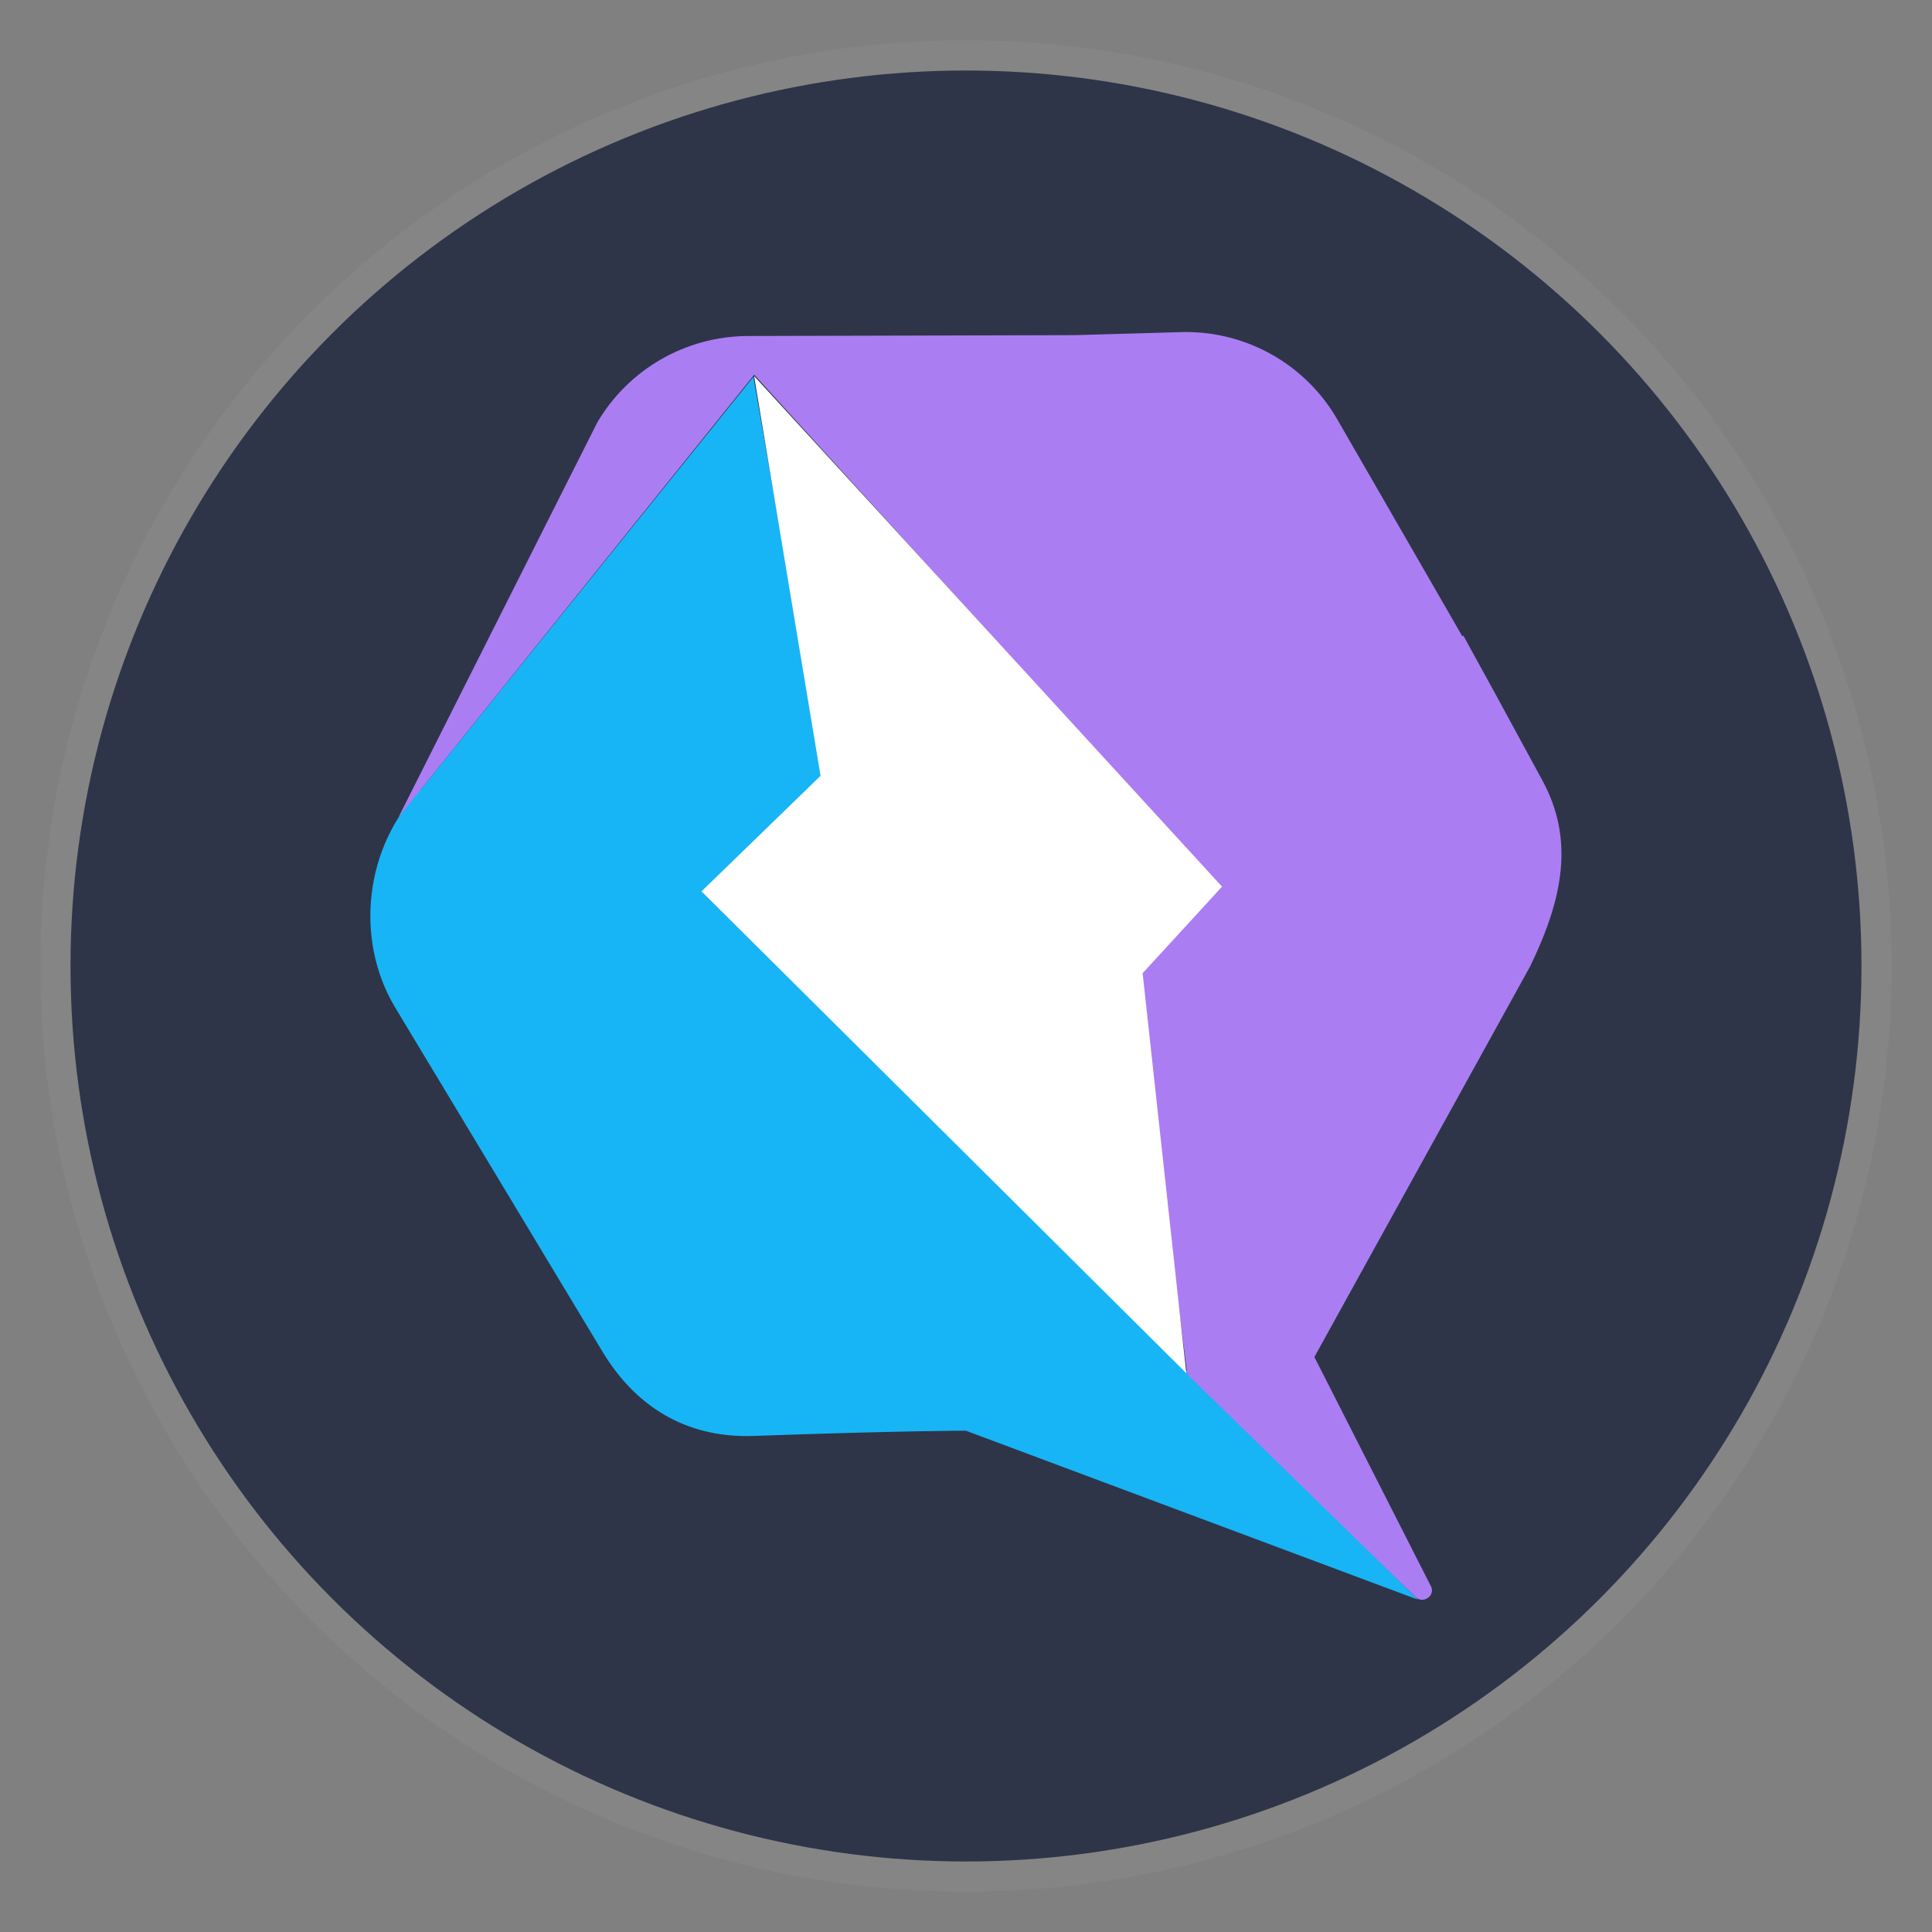
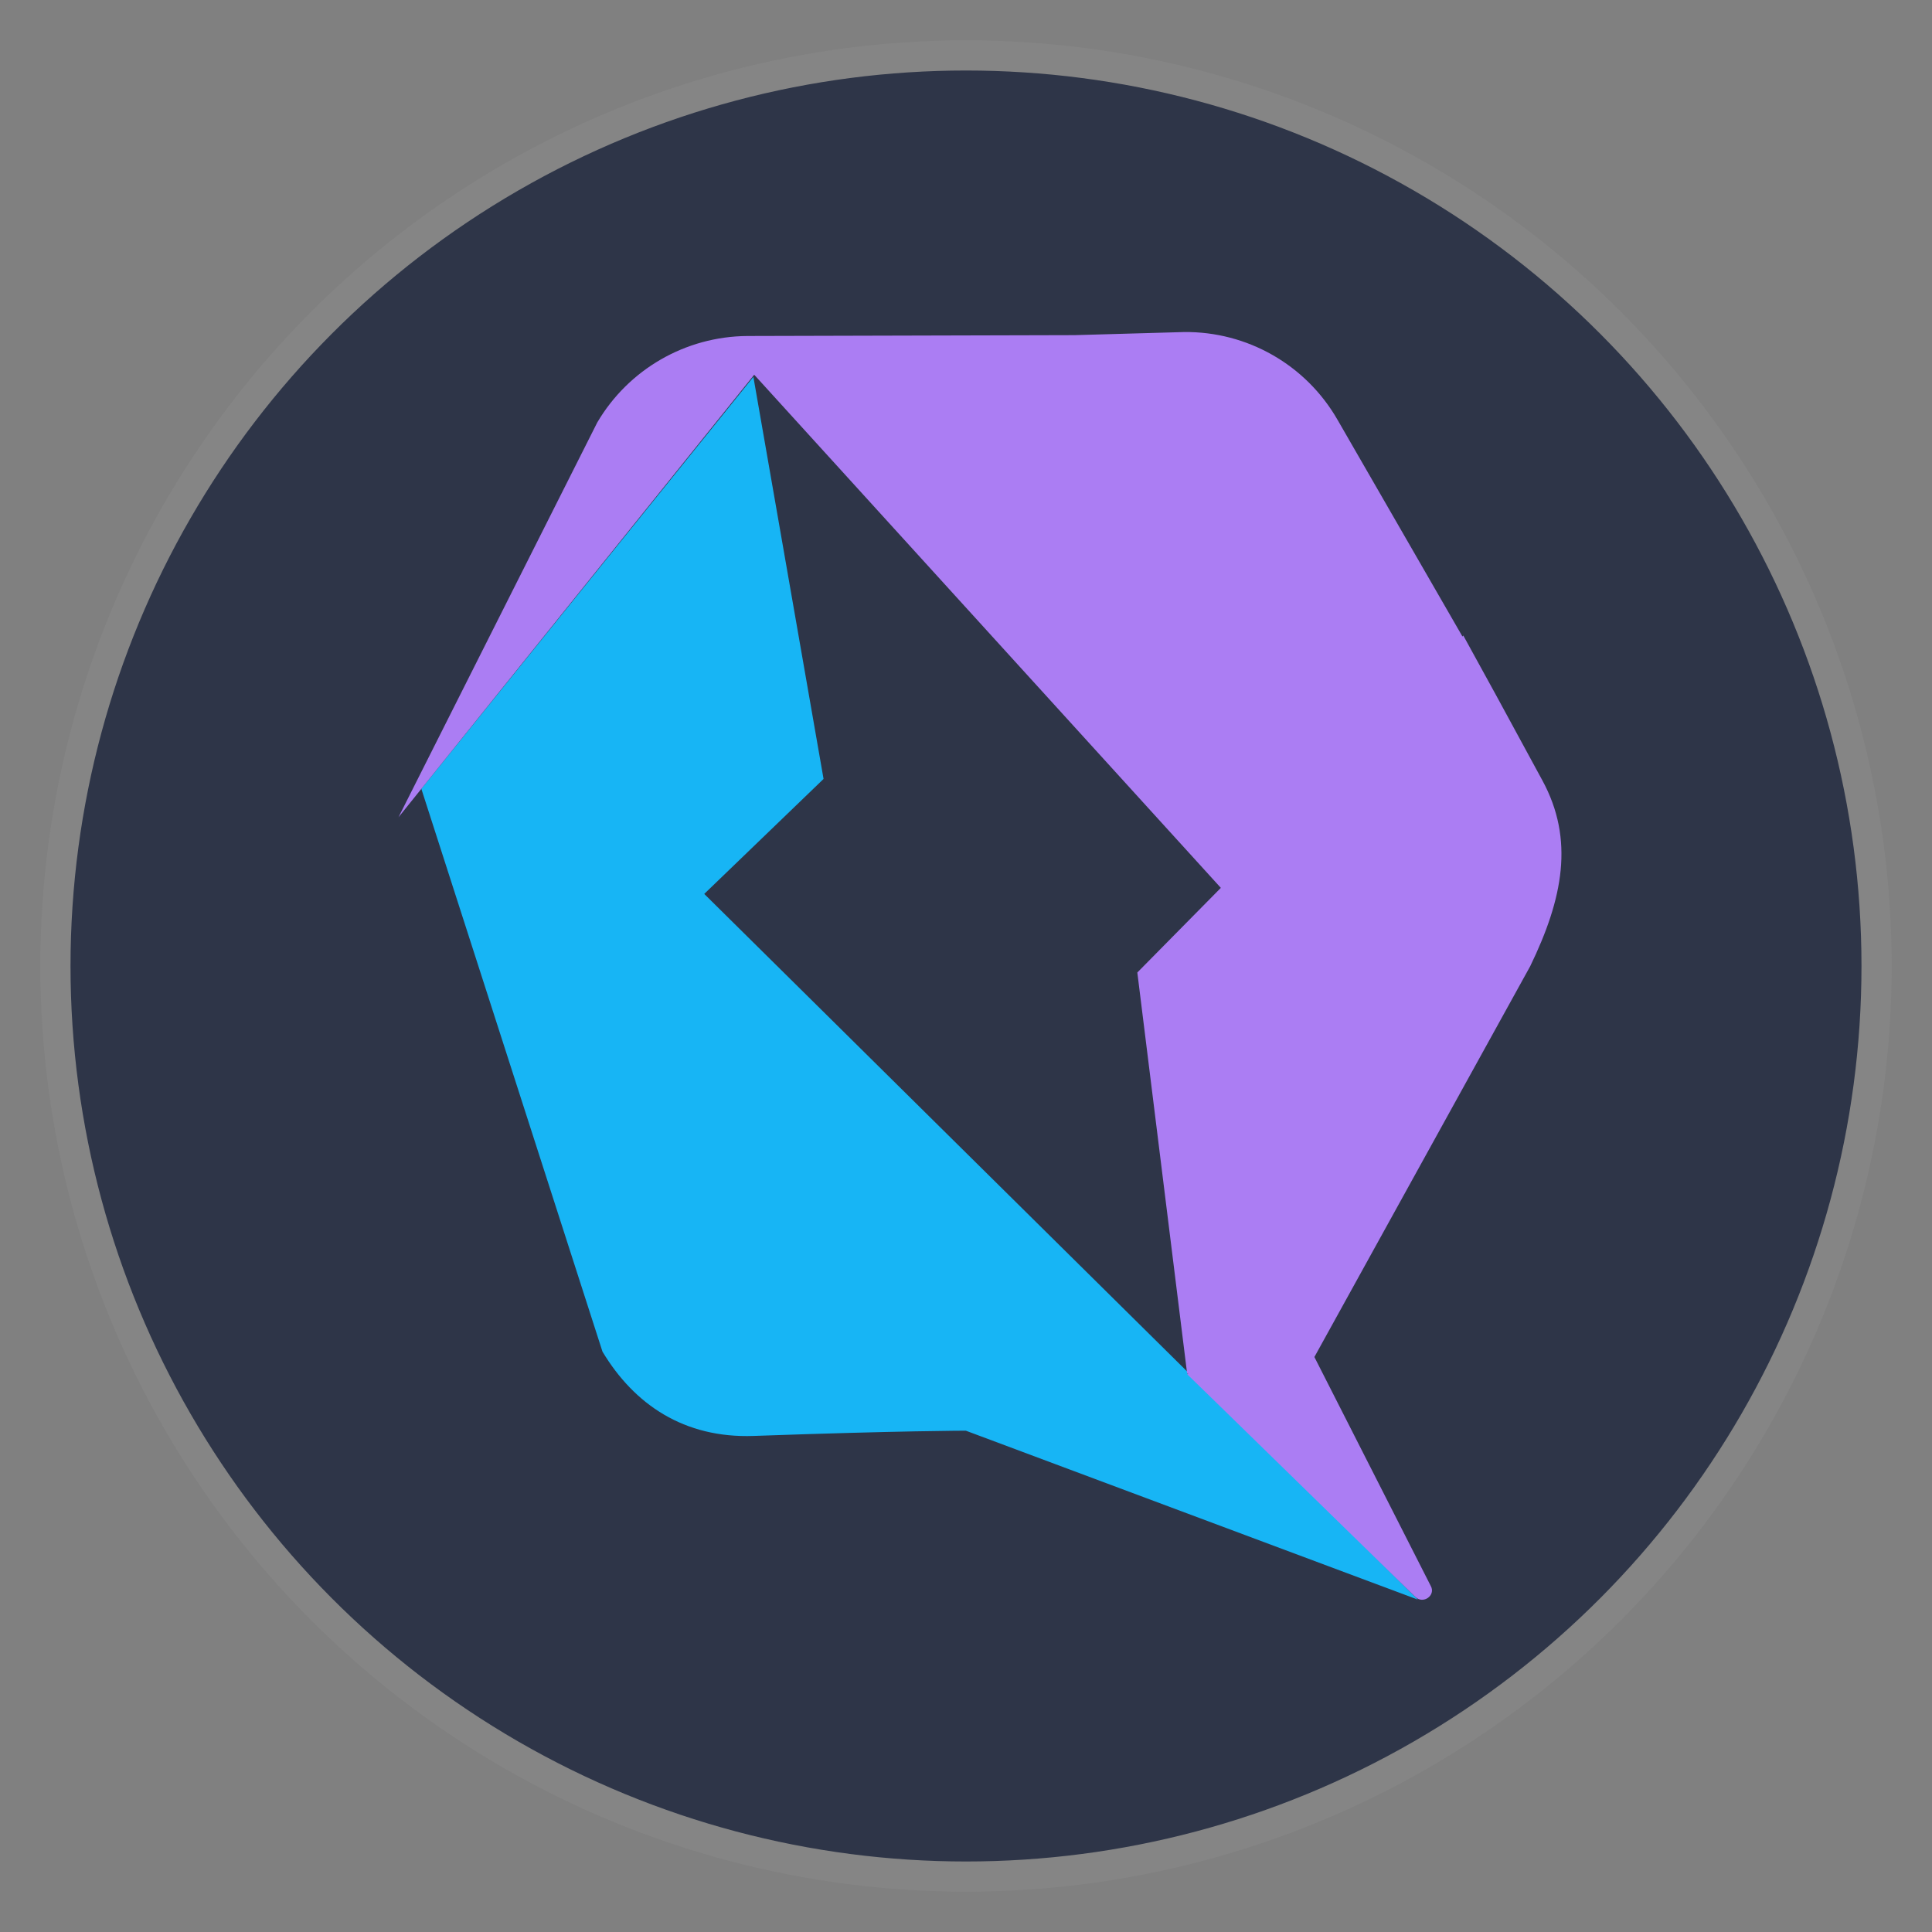
<svg xmlns="http://www.w3.org/2000/svg" xmlns:ns1="http://www.inkscape.org/namespaces/inkscape" xmlns:ns2="http://sodipodi.sourceforge.net/DTD/sodipodi-0.dtd" width="512" height="512" viewBox="0 0 512 512" version="1.1" id="svg1" xml:space="preserve" ns1:version="1.4.2 (f4327f4, 2025-05-13)" ns2:docname="qwik.svg">
  <rect x="0" y="0" width="512" height="512" fill="#808080" stroke="none" />
  <ns2:namedview id="namedview1" pagecolor="#ffffff" bordercolor="#999999" borderopacity="1" ns1:showpageshadow="2" ns1:pageopacity="0" ns1:pagecheckerboard="0" ns1:deskcolor="#d1d1d1" ns1:document-units="px" showgrid="false" ns1:zoom="1" ns1:cx="161" ns1:cy="323.5" ns1:window-width="1920" ns1:window-height="1001" ns1:window-x="-9" ns1:window-y="-9" ns1:window-maximized="1" ns1:current-layer="layer1">
    <ns1:grid id="grid1" units="mm" originx="0" originy="0" spacingx="1" spacingy="1" empcolor="#0099e5" empopacity="0.302" color="#0099e5" opacity="0.149" empspacing="5" enabled="true" visible="false" />
  </ns2:namedview>
  <defs id="defs1">
    <ns1:path-effect effect="fillet_chamfer" id="path-effect1" is_visible="true" lpeversion="1" nodesatellites_param="F,0,0,1,0,2.257,0,1 @ F,0,0,1,0,2.608,0,1 @ F,0,0,1,0,2.6,0,1 @ F,0,0,1,0,3.008,0,1 @ F,0,0,1,0,2.252,0,1 @ F,0,0,1,0,2.801,0,1" radius="0" unit="px" method="auto" mode="F" chamfer_steps="1" flexible="false" use_knot_distance="true" apply_no_radius="true" apply_with_radius="true" only_selected="false" hide_knots="false" />
  </defs>
  <g ns1:label="Layer 1" ns1:groupmode="layer" id="layer1">
    <circle style="fill:#2e3548;fill-opacity:1;stroke:#858585;stroke-width:8;stroke-dasharray:none;stroke-opacity:1" id="path1" ns1:label="background" cx="256" cy="256" r="241.313" />
    <g id="g1" transform="matrix(3.455,0,0,3.455,45.219,35.065)">
-       <path style="fill:#17b5f5;fill-opacity:1;fill-rule:nonzero;stroke:none" d="M 95.672,112.555 78.242,95.215 77.996,95.258 V 95.074 L 40.93,58.418 50.082,49.598 44.699,18.758 19.23,50.355 c -4.324,4.367 -5.156,11.508 -2.023,16.75 L 33.125,93.527 c 2.434,4.051 6.258,6.656 11.598,6.465 11.305,-0.402 16.273,-0.402 16.273,-0.402 l 34.668,12.957 0.008,0.012 z m 0,0" id="path1-0" />
+       <path style="fill:#17b5f5;fill-opacity:1;fill-rule:nonzero;stroke:none" d="M 95.672,112.555 78.242,95.215 77.996,95.258 V 95.074 L 40.93,58.418 50.082,49.598 44.699,18.758 19.23,50.355 L 33.125,93.527 c 2.434,4.051 6.258,6.656 11.598,6.465 11.305,-0.402 16.273,-0.402 16.273,-0.402 l 34.668,12.957 0.008,0.012 z m 0,0" id="path1-0" />
      <path style="fill:#ab7df3;fill-opacity:1;fill-rule:nonzero;stroke:none" d="m 104.285,63.961 c 2.508,-5.176 3.406,-9.703 0.93,-14.254 l -3.523,-6.484 -1.828,-3.328 -0.711,-1.297 -0.066,0.074 L 89.5,22.043 C 87.082,17.836 82.582,15.266 77.734,15.32 l -8.406,0.238 -25.094,0.066 C 39.496,15.656 35.125,18.176 32.723,22.258 l -15.246,30.281 27.285,-33.945 35.793,39.359 -6.406,6.492 3.824,30.793 0.055,-0.07 v 0.09 h -0.055 l 0.074,0.074 2.984,2.906 14.438,14.102 c 0.605,0.586 1.59,-0.117 1.188,-0.84 L 87.73,93.938" id="path2" />
-       <path style="fill:#ffffff;fill-opacity:1;fill-rule:nonzero;stroke:none" d="M 80.641,57.855 44.754,18.695 49.852,49.359 40.719,58.223 77.906,95.18 74.555,64.5 80.641,57.867 Z m 0,0" id="path3" />
    </g>
  </g>
</svg>